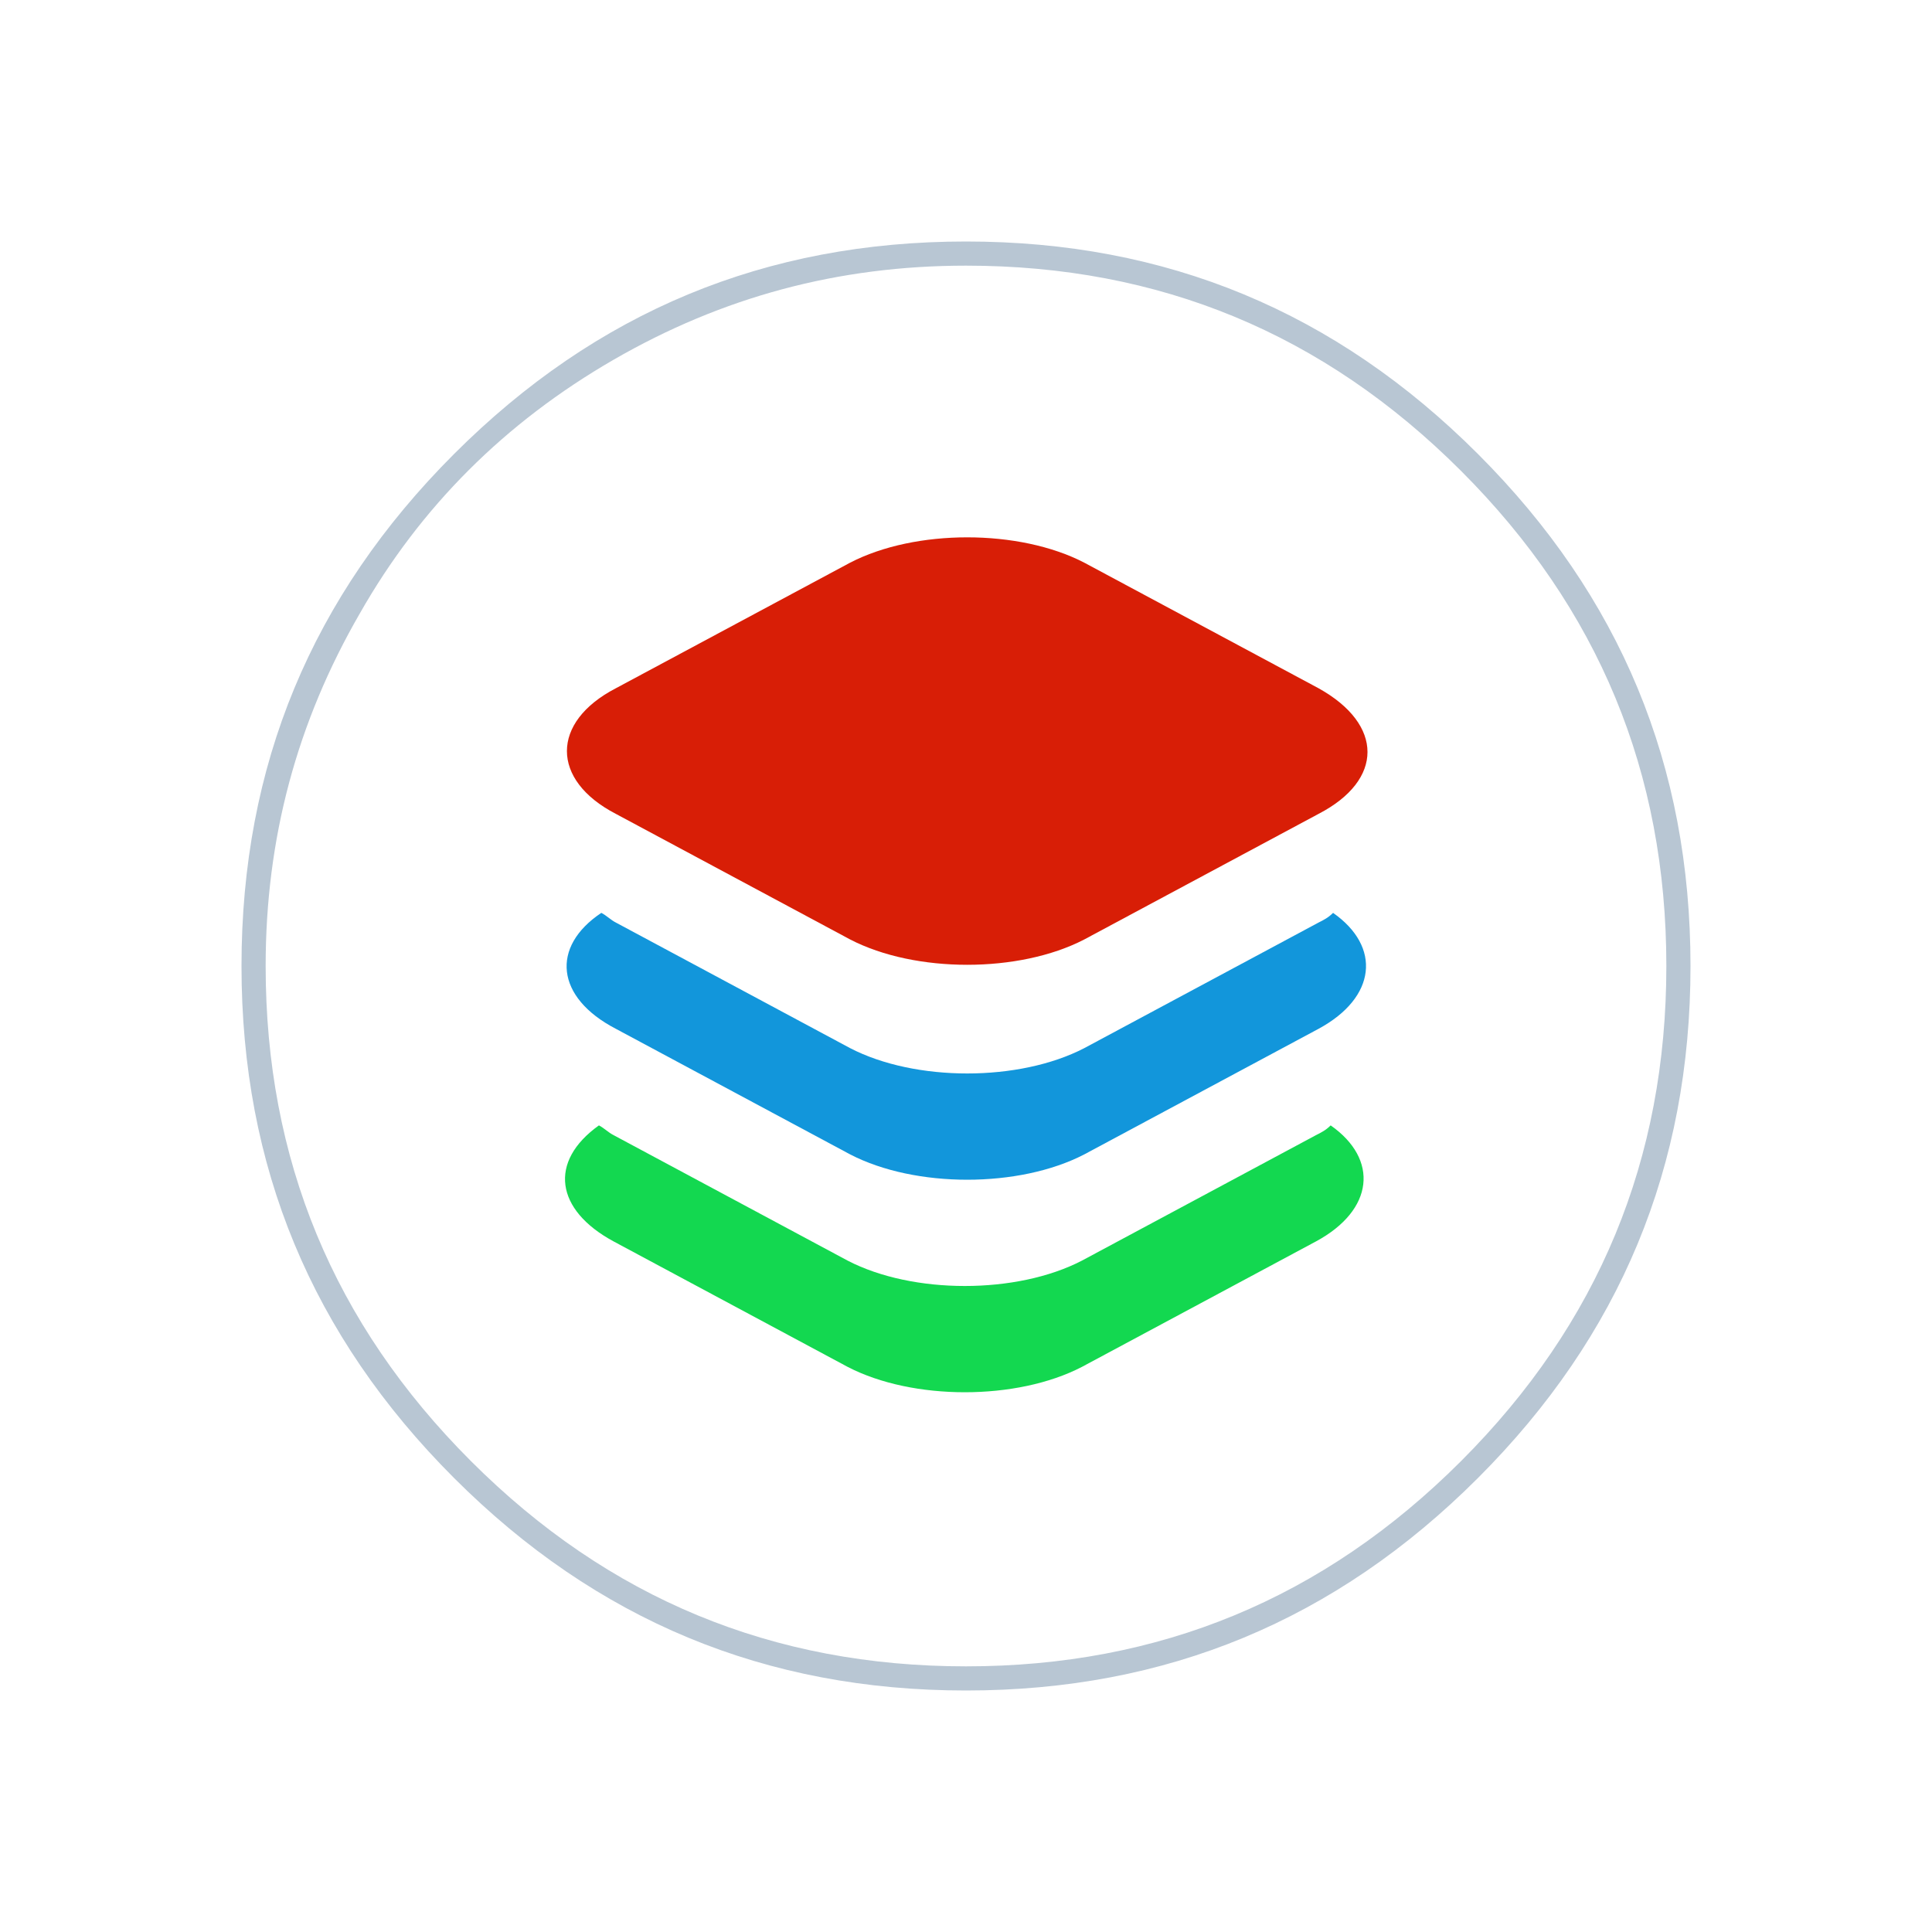
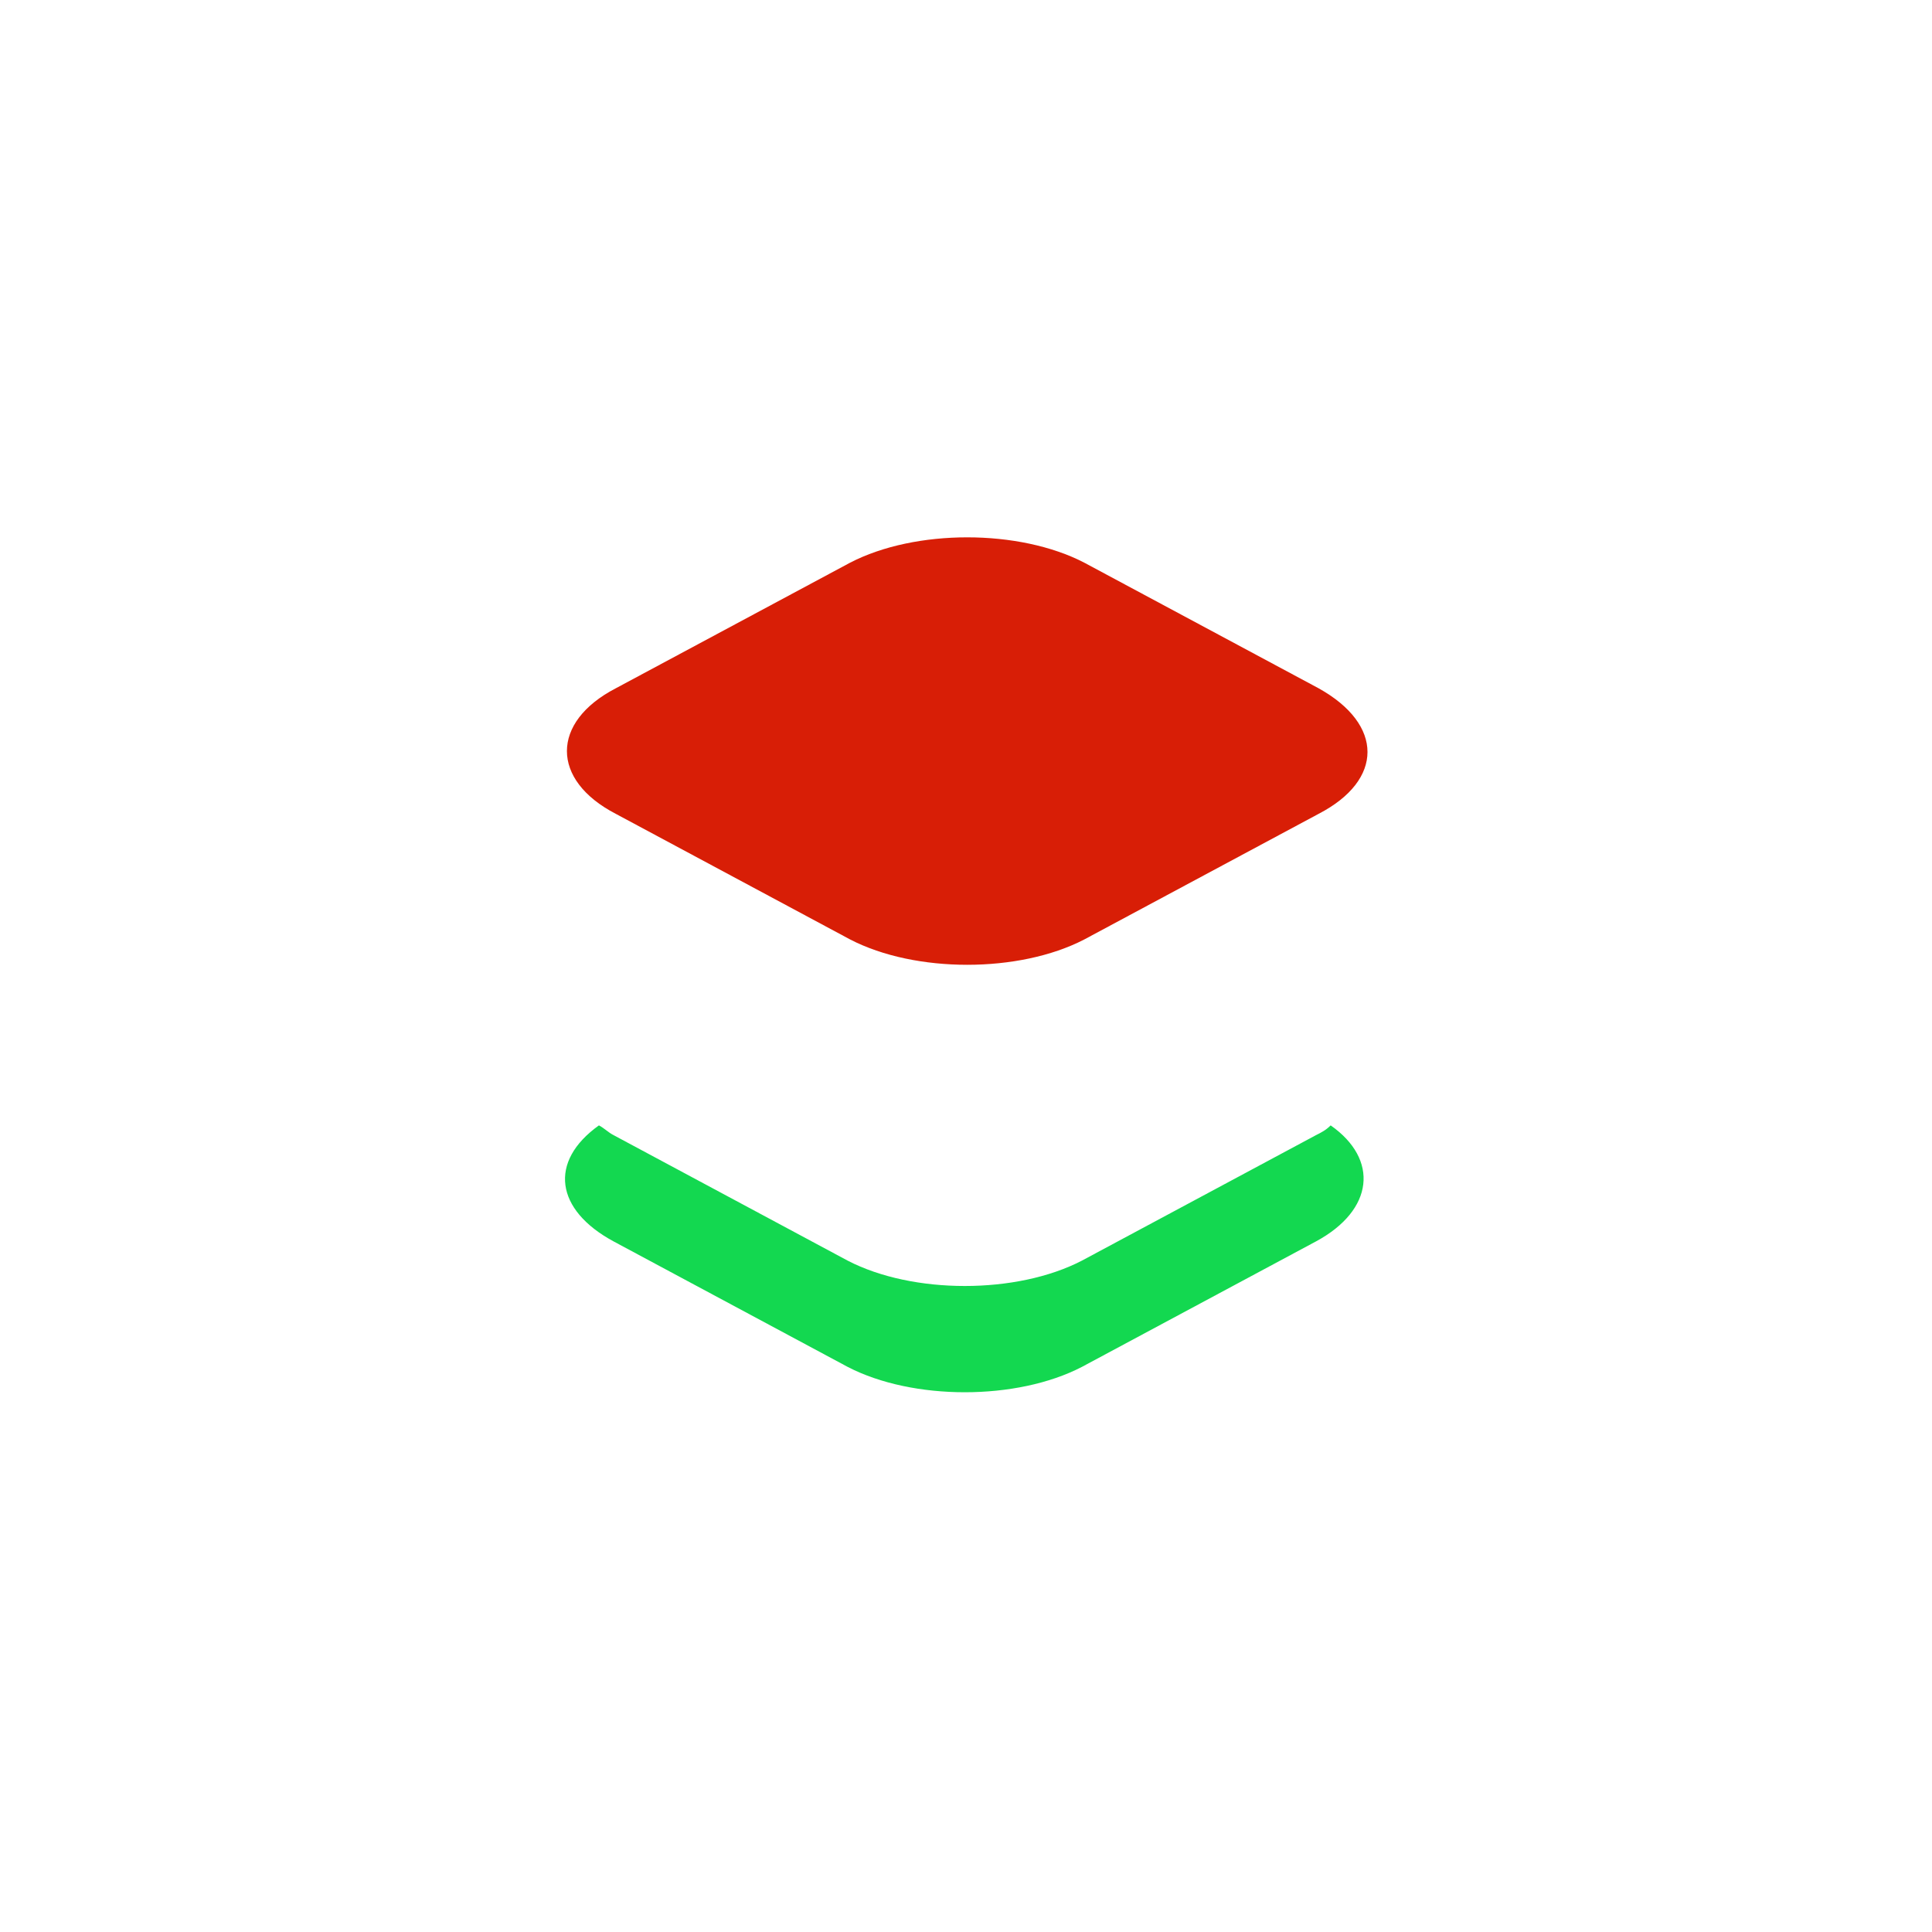
<svg xmlns="http://www.w3.org/2000/svg" version="1.1" id="图层_1" x="0px" y="0px" viewBox="0 0 80 80" style="enable-background:new 0 0 80 80;" xml:space="preserve">
  <style type="text/css">
	.st0{fill:#B8C6D3;}
	.st1{fill:#13D850;}
	.st2{fill:#1296DB;}
	.st3{fill:#D81E06;}
</style>
-   <path class="st0" d="M18.8,18.8C24.7,12.9,31.7,10,40,10s15.3,2.9,21.2,8.8C67.1,24.7,70,31.7,70,40s-2.9,15.3-8.8,21.2  C55.3,67.1,48.3,70,40,70s-15.3-2.9-21.2-8.8C12.9,55.3,10,48.3,10,40S12.9,24.7,18.8,18.8z M40,11c-5.3,0-10.1,1.3-14.6,3.9  c-4.5,2.6-8,6.1-10.5,10.5C12.3,29.9,11,34.7,11,40c0,8,2.8,14.8,8.5,20.5C25.2,66.2,32,69,40,69s14.8-2.8,20.5-8.5  C66.2,54.8,69,48,69,40s-2.8-14.8-8.5-20.5S48,11,40,11z" />
  <g>
    <path class="st1" d="M24.8,46.6c0.2,0.1,0.4,0.3,0.6,0.4l9.7,5.2c2.7,1.4,7,1.4,9.7,0l9.7-5.2c0.2-0.1,0.4-0.2,0.6-0.4   c2,1.4,1.8,3.5-0.6,4.8l-9.7,5.2c-2.7,1.4-7,1.4-9.7,0l-9.7-5.2C23,50.1,22.7,48.1,24.8,46.6L24.8,46.6z" />
-     <path class="st2" d="M44.9,47.8c-2.7,1.4-7,1.4-9.7,0l-9.7-5.2c-2.5-1.3-2.7-3.4-0.6-4.8c0.2,0.1,0.4,0.3,0.6,0.4l9.7,5.2   c2.7,1.4,7,1.4,9.7,0l9.7-5.2c0.2-0.1,0.4-0.2,0.6-0.4c2,1.4,1.8,3.5-0.6,4.8L44.9,47.8z" />
    <path class="st3" d="M54.6,33.7l-9.7,5.2c-2.7,1.4-7,1.4-9.7,0l-9.7-5.2c-2.7-1.4-2.7-3.8,0-5.2l9.7-5.2c2.7-1.4,7-1.4,9.7,0   l9.7,5.2C57.3,30,57.3,32.3,54.6,33.7z" />
  </g>
</svg>